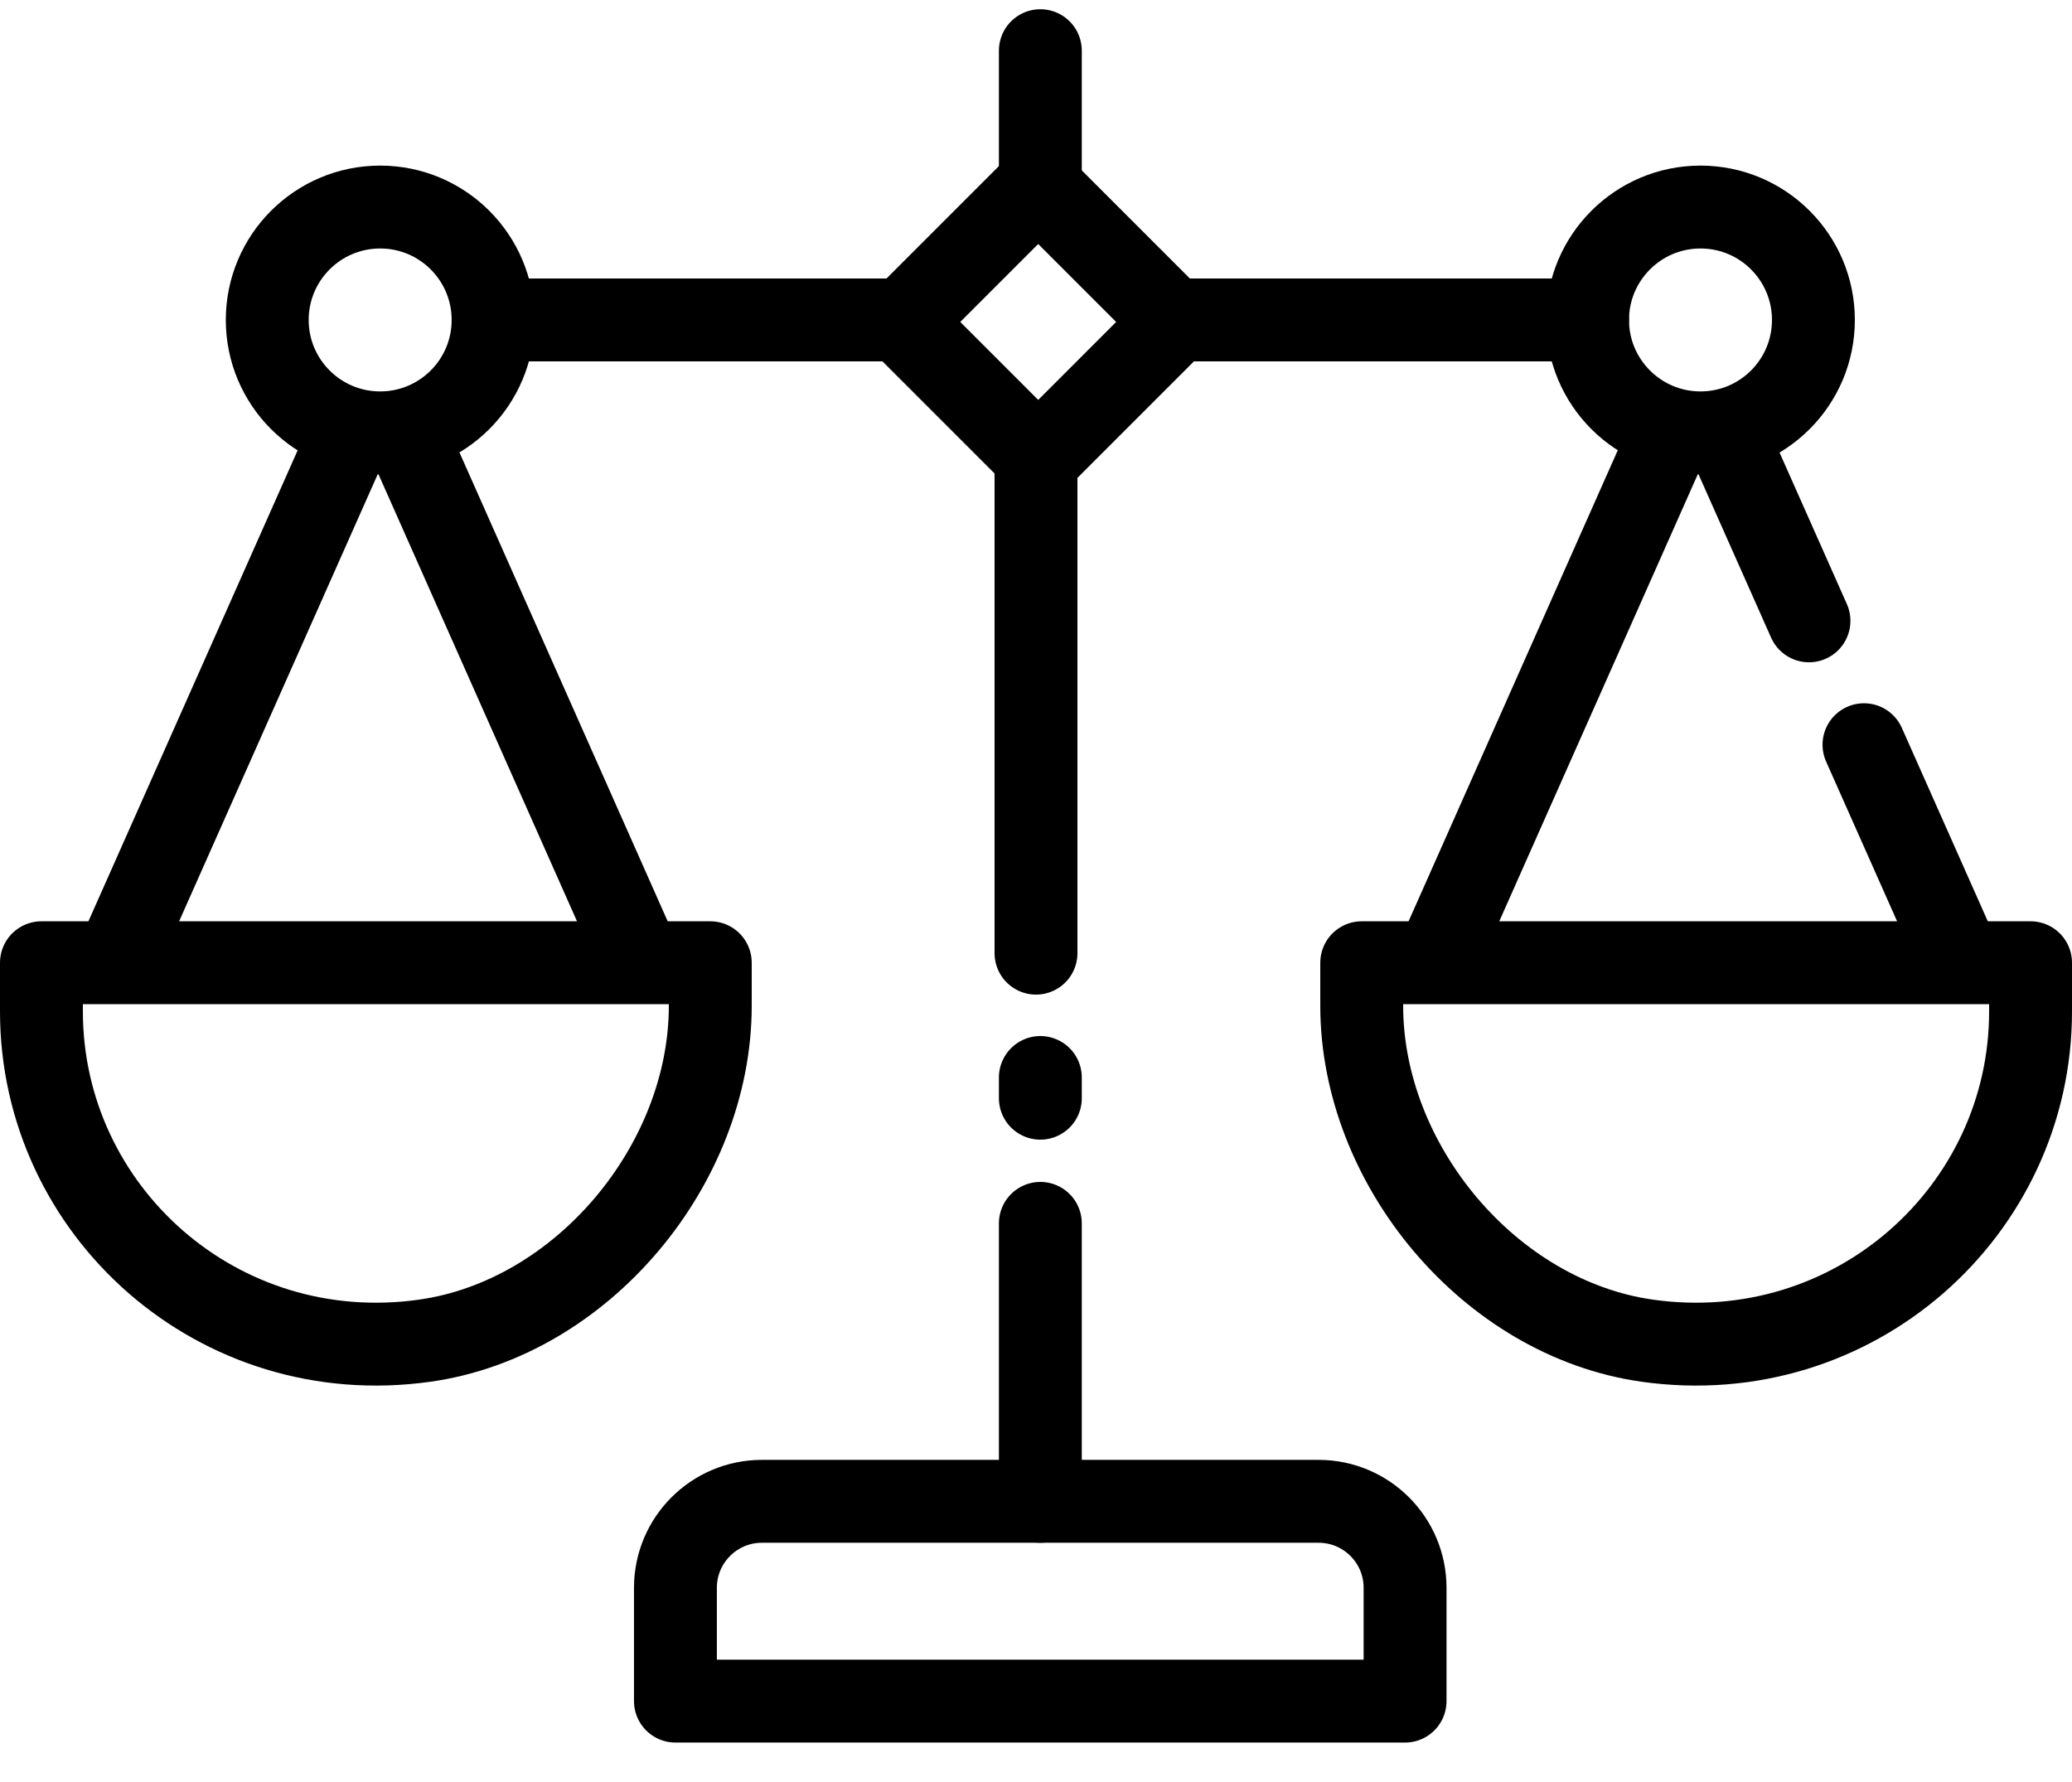
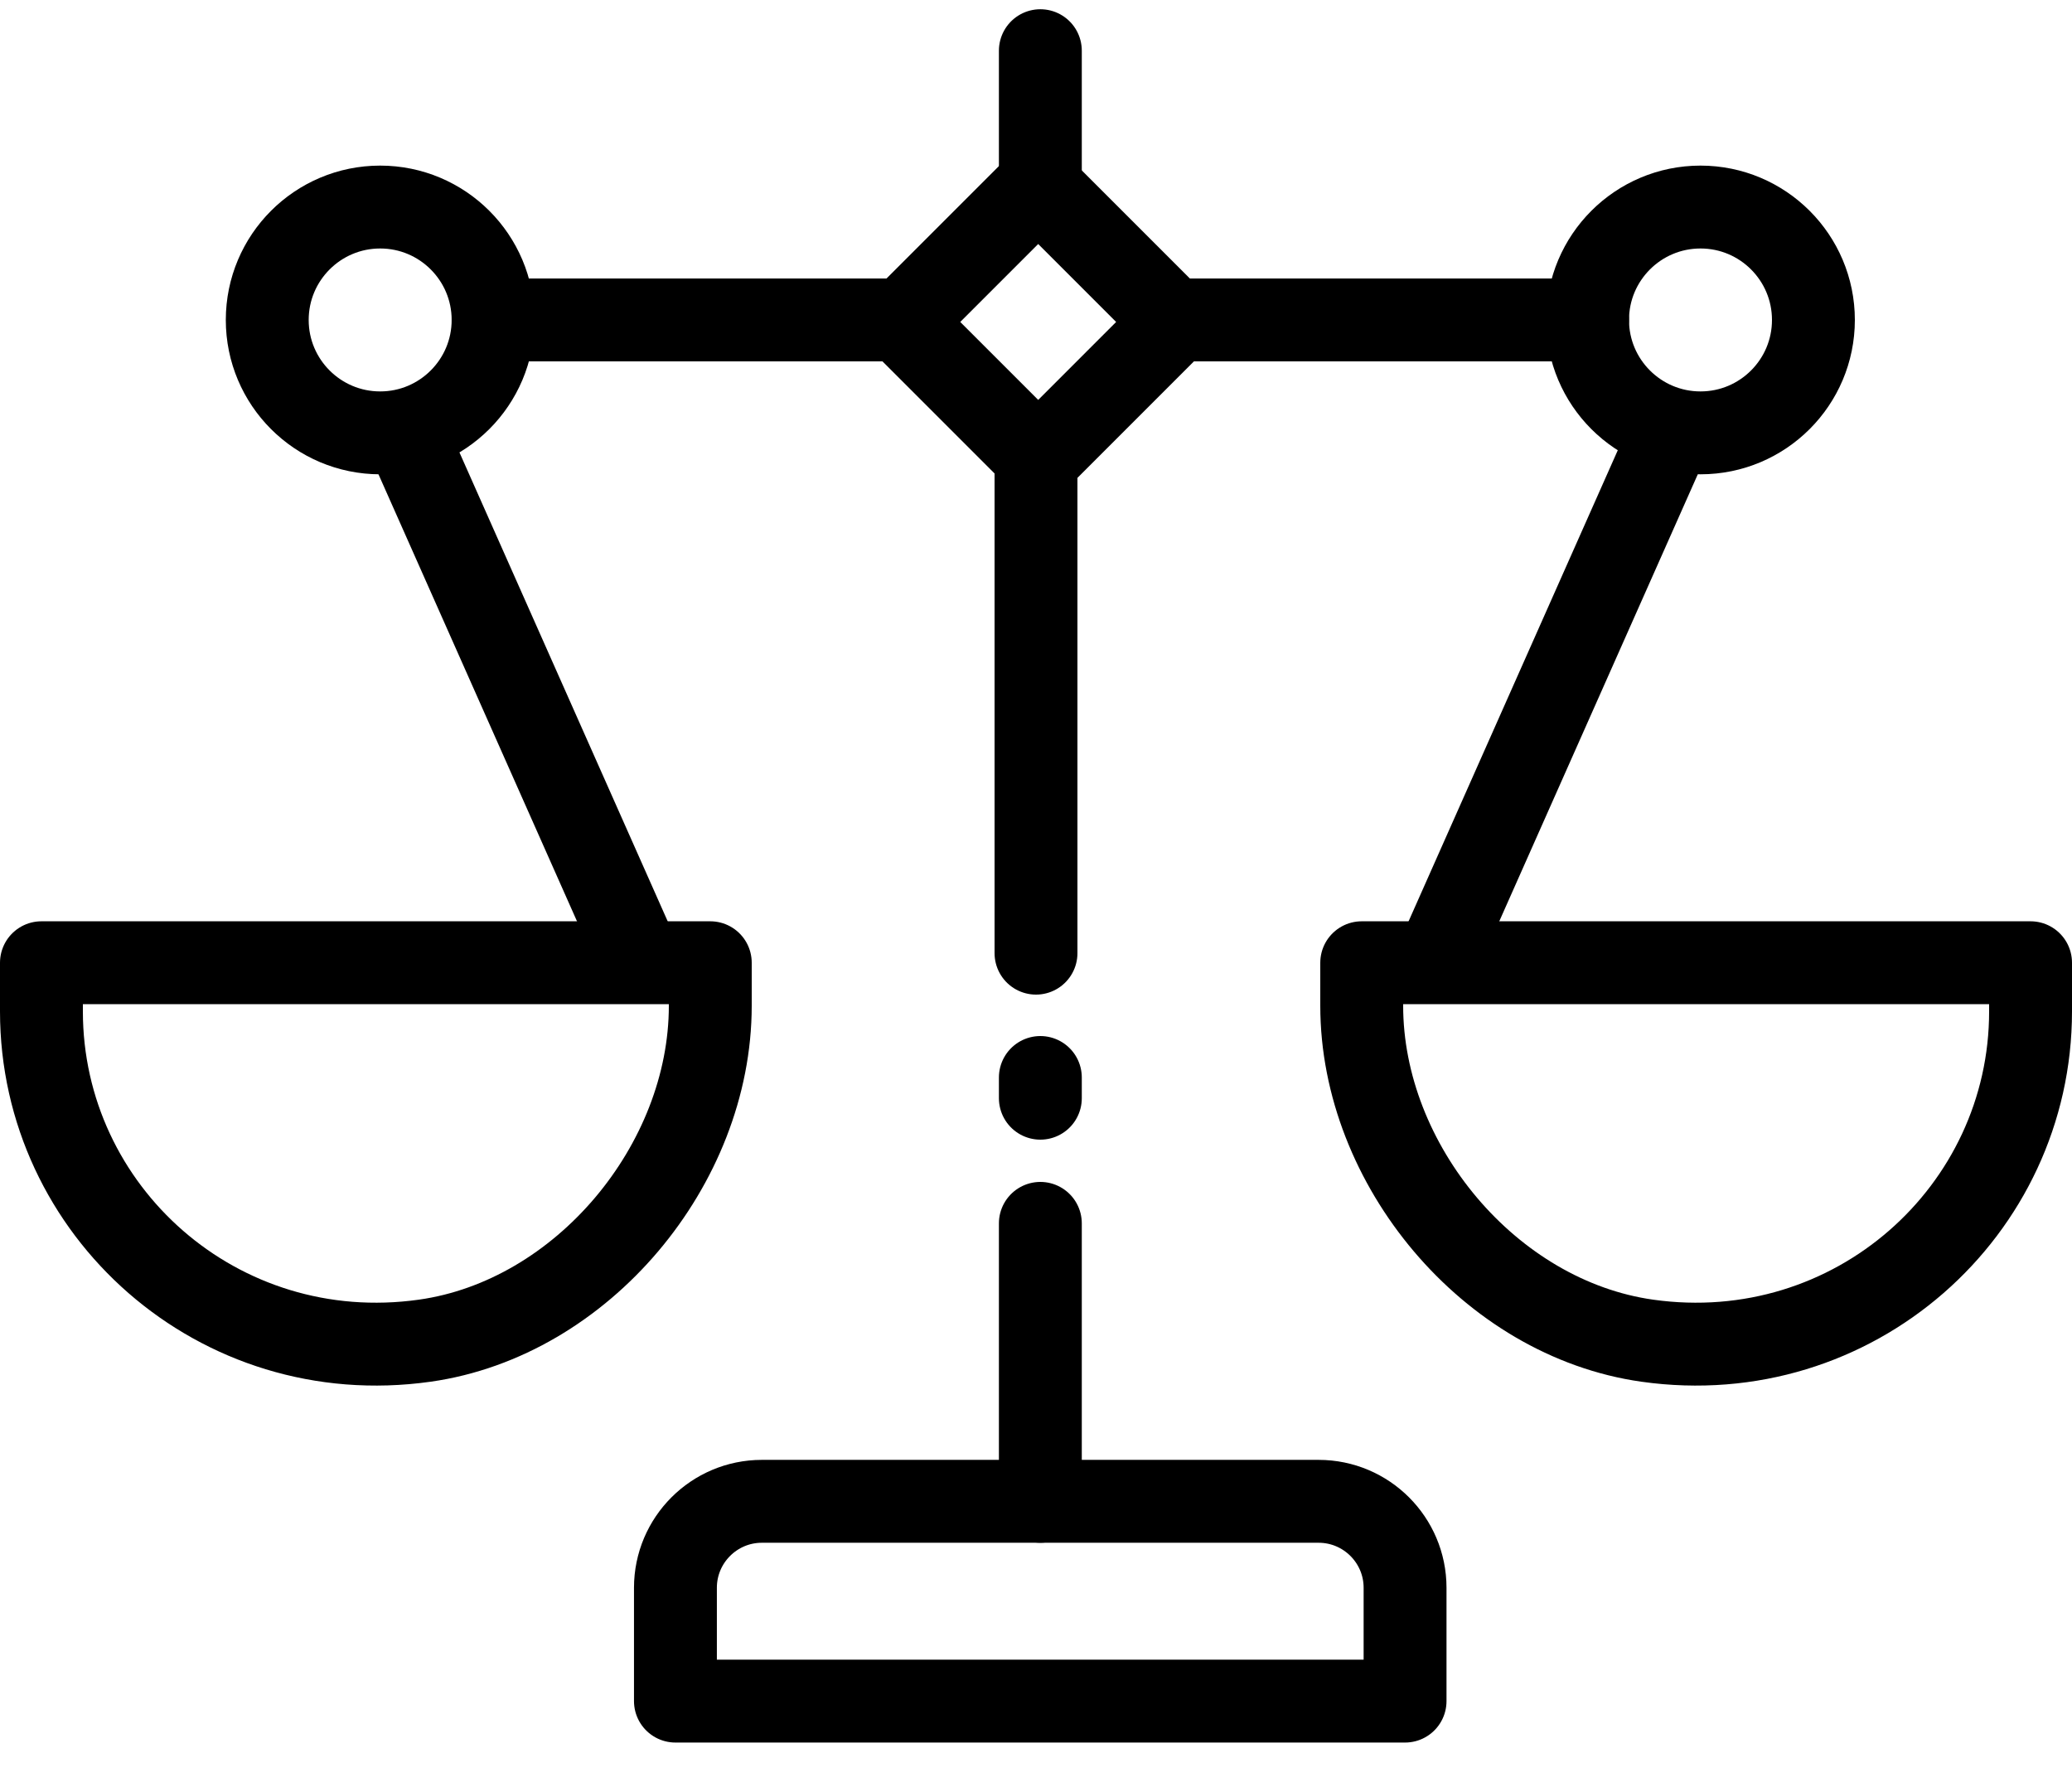
<svg xmlns="http://www.w3.org/2000/svg" width="50" height="43" viewBox="0 0 50 43" fill="none">
  <path d="M18.387 36.227H31.82C32.971 36.227 33.906 37.162 33.906 38.313V41.048H16.299V38.313C16.299 37.162 17.234 36.227 18.384 36.227H18.387Z" stroke="black" stroke-width="2" stroke-linecap="round" stroke-linejoin="round" />
  <path d="M25.105 4.576V1.223" stroke="black" stroke-width="2" stroke-linecap="round" stroke-linejoin="round" />
  <path d="M25 23L25 11" stroke="black" stroke-width="2" stroke-linecap="round" stroke-linejoin="round" />
  <path d="M25.105 26.5V26" stroke="black" stroke-width="2" stroke-linecap="round" stroke-linejoin="round" />
  <path d="M25.105 36.227V29.52" stroke="black" stroke-width="2" stroke-linecap="round" stroke-linejoin="round" />
  <path d="M49 24.405C49 29.224 44.73 33.054 39.75 32.351C35.95 31.815 32.86 28.107 32.86 24.269V23.231H49V24.405Z" stroke="black" stroke-width="2" stroke-linecap="round" stroke-linejoin="round" />
  <path d="M41.035 10.445C42.54 10.445 43.76 9.225 43.76 7.721C43.76 6.216 42.54 4.996 41.035 4.996C39.531 4.996 38.31 6.216 38.31 7.721C38.31 9.225 39.531 10.445 41.035 10.445Z" stroke="black" stroke-width="2" stroke-linecap="round" stroke-linejoin="round" />
  <path d="M1 24.405C1 29.224 5.27 33.054 10.25 32.351C14.05 31.815 17.14 28.107 17.14 24.269V23.231H1V24.405Z" stroke="black" stroke-width="2" stroke-linecap="round" stroke-linejoin="round" />
  <path d="M9.174 10.445C10.679 10.445 11.899 9.225 11.899 7.721C11.899 6.216 10.679 4.996 9.174 4.996C7.669 4.996 6.449 6.216 6.449 7.721C6.449 9.225 7.669 10.445 9.174 10.445Z" stroke="black" stroke-width="2" stroke-linecap="round" stroke-linejoin="round" />
  <path d="M11.899 7.72H21.751" stroke="black" stroke-width="2" stroke-linecap="round" stroke-linejoin="round" />
  <path d="M28.249 7.72H38.31" stroke="black" stroke-width="2" stroke-linecap="round" stroke-linejoin="round" />
  <path d="M34.676 23.152L40.297 10.496" stroke="black" stroke-width="2" stroke-linecap="round" stroke-linejoin="round" />
-   <path d="M43.653 14.981L41.645 10.462" stroke="black" stroke-width="2" stroke-linecap="round" stroke-linejoin="round" />
-   <path d="M47.283 23.152L44.98 17.97" stroke="black" stroke-width="2" stroke-linecap="round" stroke-linejoin="round" />
  <path d="M15.427 23.152L9.806 10.496" stroke="black" stroke-width="2" stroke-linecap="round" stroke-linejoin="round" />
-   <path d="M2.819 23.152L8.456 10.464" stroke="black" stroke-width="2" stroke-linecap="round" stroke-linejoin="round" />
  <path d="M28.348 7.769L25.053 4.474L21.758 7.769L25.053 11.064L28.348 7.769Z" stroke="black" stroke-width="2" stroke-linecap="round" stroke-linejoin="round" />
</svg>